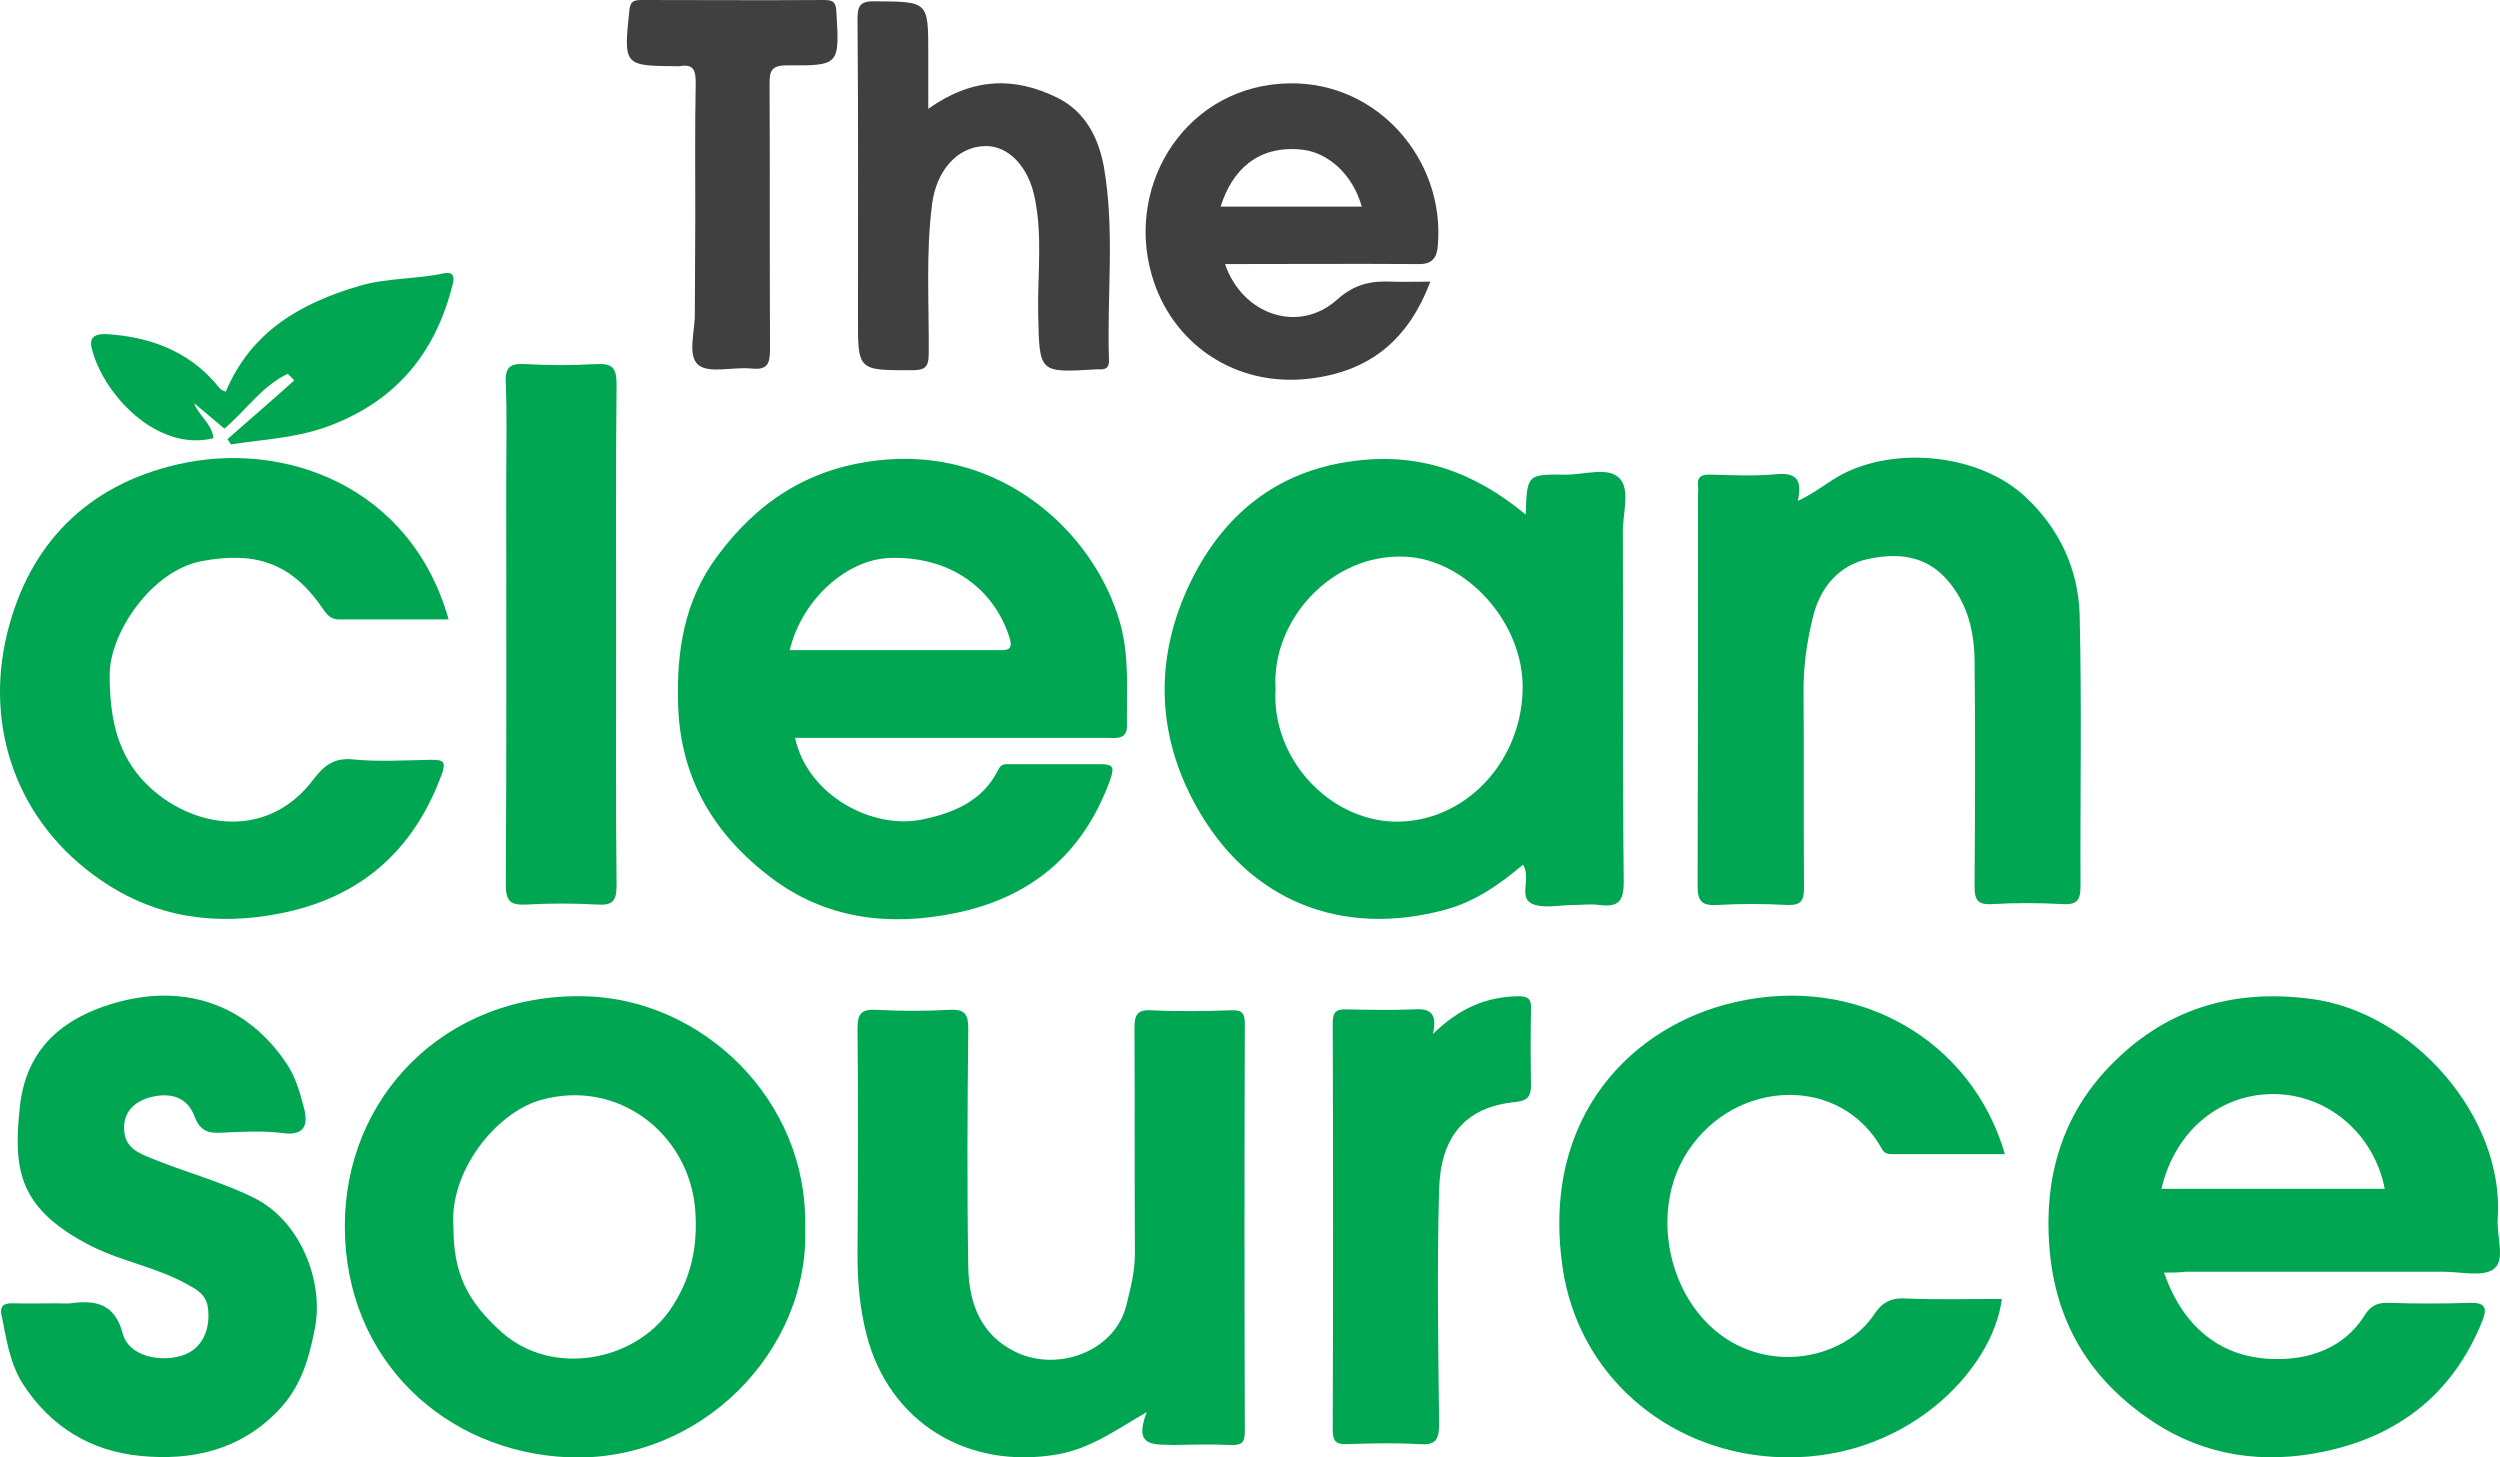
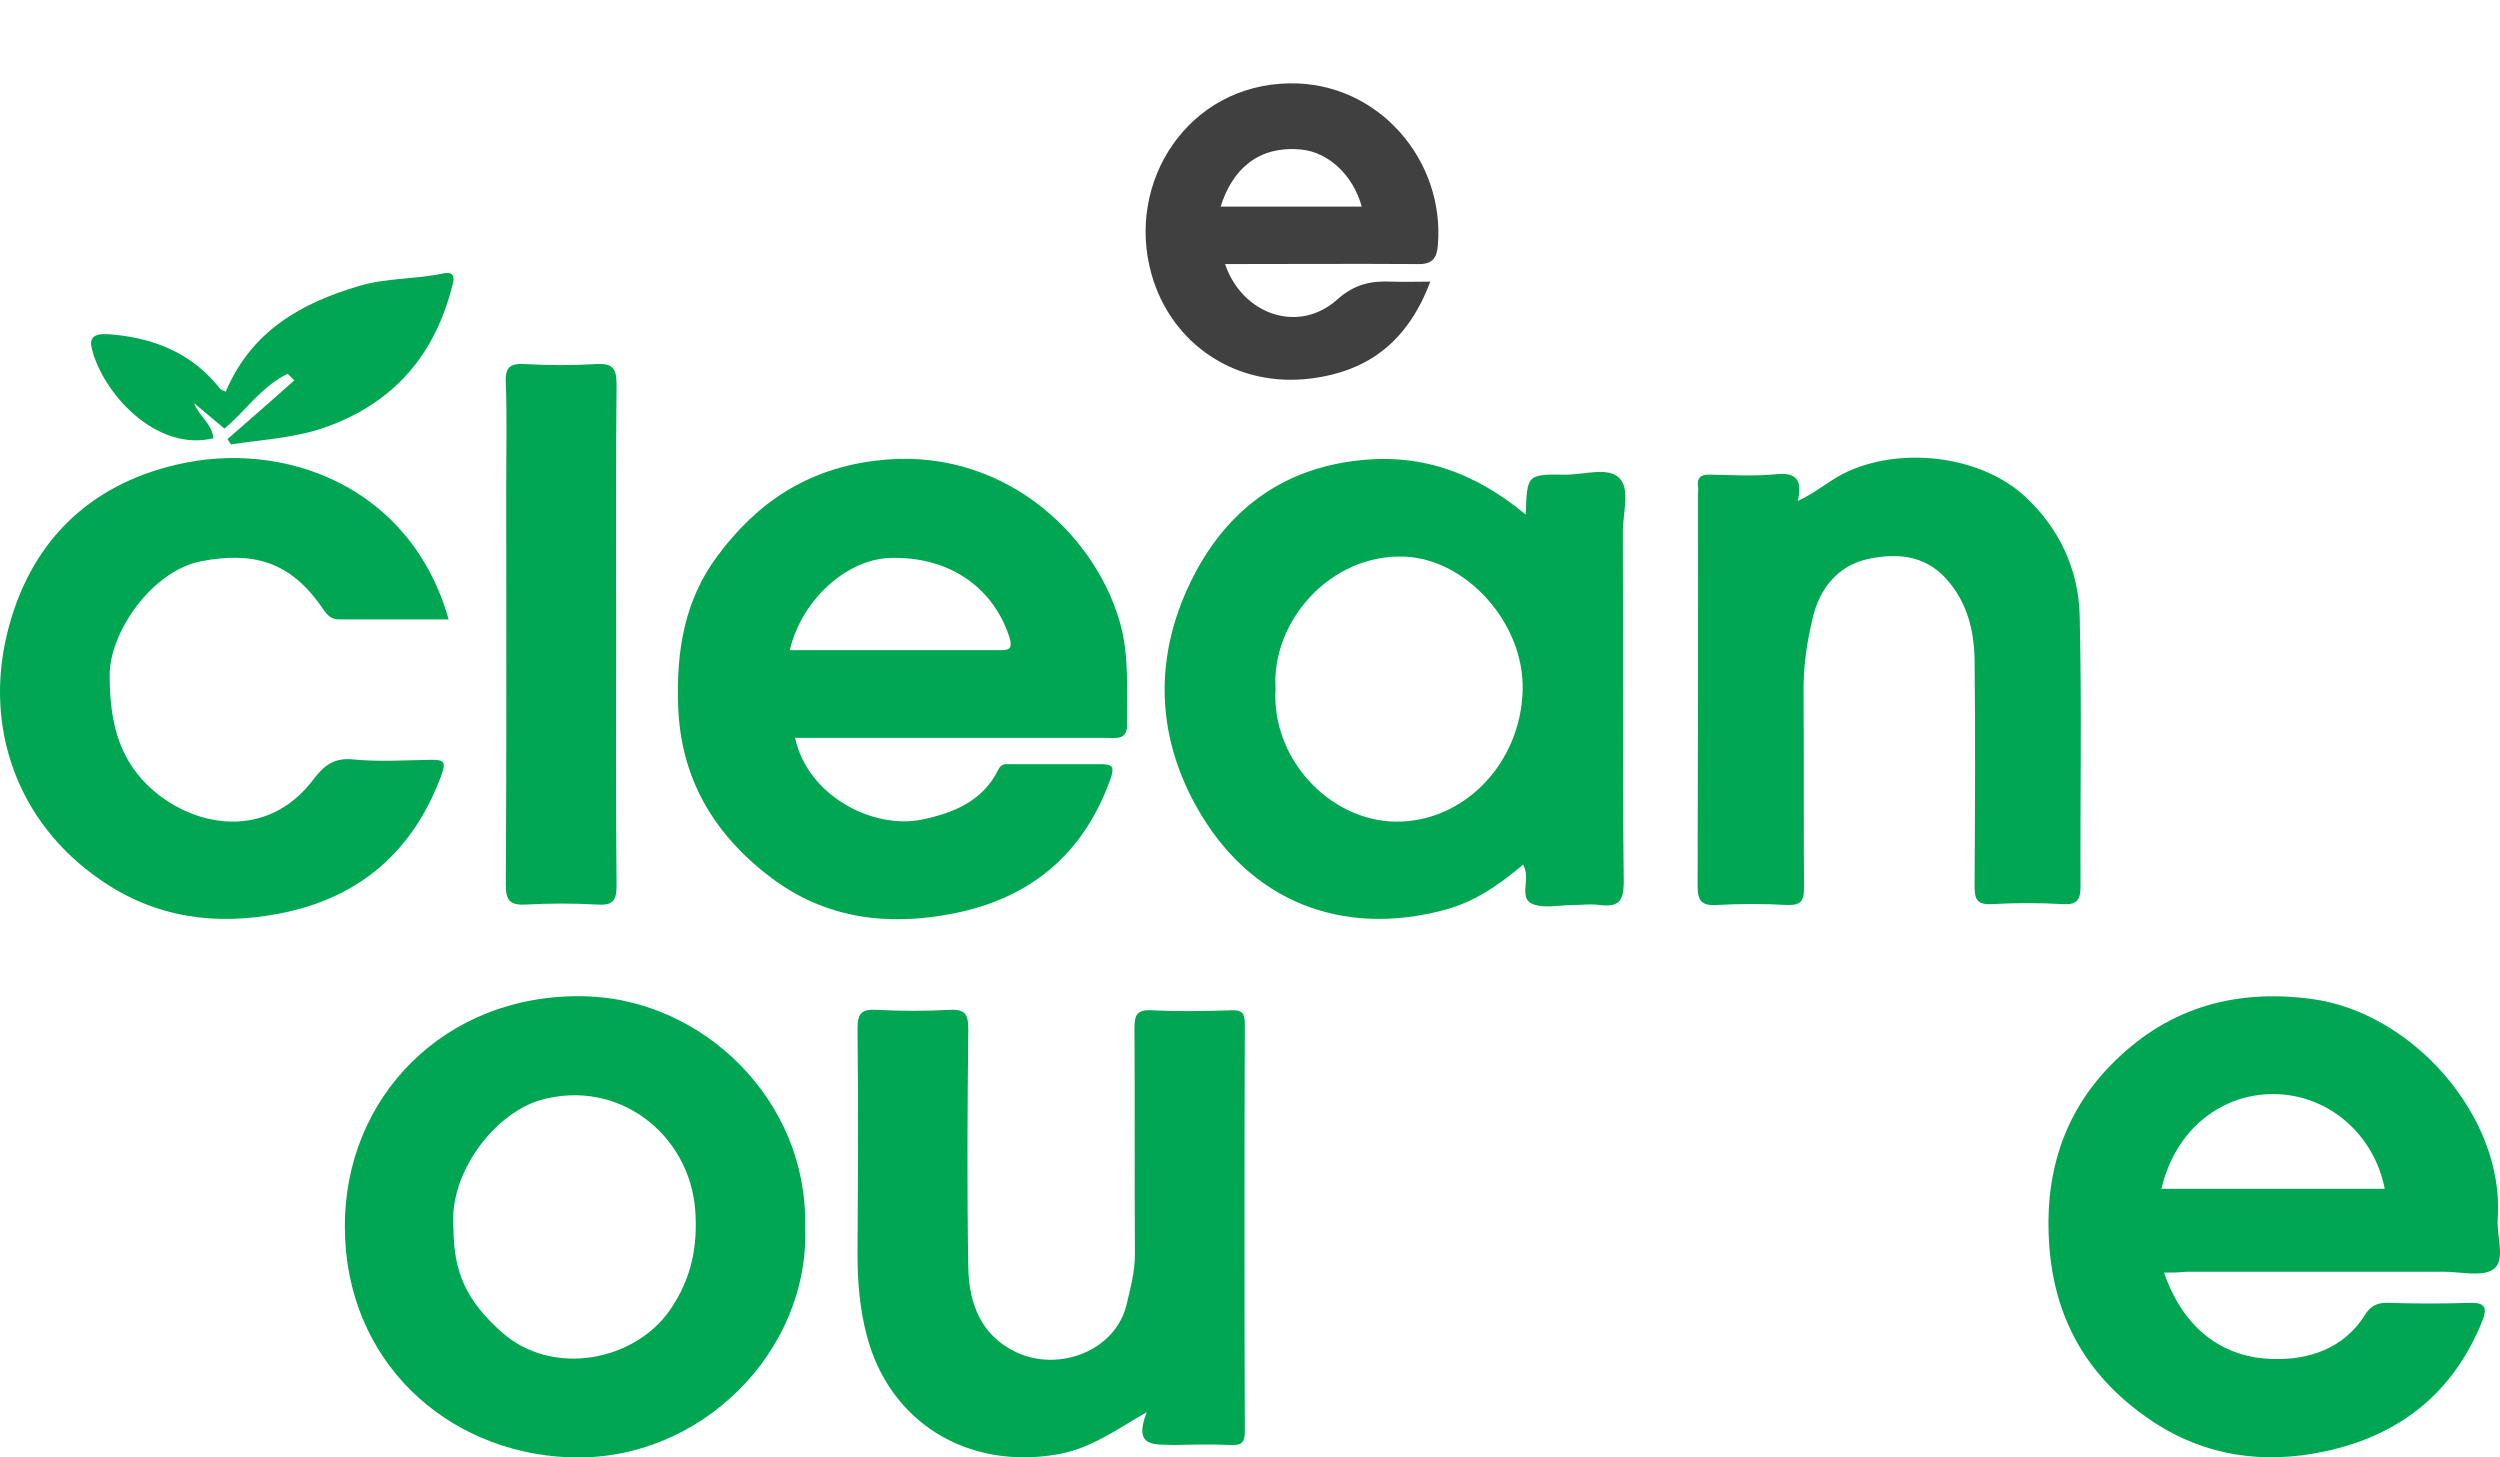
<svg xmlns="http://www.w3.org/2000/svg" fill="none" viewBox="0 0 1482 864" height="864" width="1482">
  <path fill="#00A652" d="M679.81 837.096C661.307 847.758 646.973 858.42 627.427 862.061C573.22 871.682 527.092 842.817 513.801 791.588C509.631 775.725 508.328 759.862 508.328 743.479C508.589 699.011 508.849 654.282 508.328 609.814C508.328 600.712 510.673 598.112 519.795 598.632C534.128 599.412 548.462 599.412 562.796 598.632C572.438 598.112 574.002 601.493 574.002 610.334C573.481 657.403 573.22 704.732 574.002 751.8C574.523 772.864 581.56 791.848 602.669 801.729C627.949 813.432 661.307 800.689 667.822 773.384C670.168 763.502 672.774 753.881 672.774 743.479C672.513 699.011 672.774 654.282 672.513 609.814C672.513 601.753 673.816 598.372 682.938 598.892C698.574 599.672 714.211 599.412 729.848 598.892C736.102 598.632 737.927 600.452 737.927 606.954C737.666 687.568 737.666 767.923 737.927 848.538C737.927 854.779 736.363 856.86 729.848 856.599C718.641 856.079 707.175 856.339 695.968 856.599C684.501 856.079 671.471 858.42 679.81 837.096Z" />
  <path fill="#00A652" d="M1065.76 296.969C1076.71 291.768 1084.01 285.267 1092.61 280.846C1125.44 264.203 1174.18 269.664 1200.76 294.628C1220.83 313.352 1232.03 337.536 1232.82 364.321C1234.12 417.891 1233.08 471.721 1233.34 525.291C1233.34 533.872 1230.99 536.473 1222.65 535.953C1208.84 535.172 1194.77 535.172 1180.95 535.953C1171.83 536.473 1170.53 533.092 1170.53 525.031C1170.79 480.562 1171.05 435.834 1170.53 391.366C1170.27 373.943 1166.36 357.3 1153.85 343.257C1140.82 328.695 1123.88 327.914 1107.72 331.295C1090 334.936 1078.79 348.458 1074.62 366.141C1070.98 380.964 1068.89 396.047 1069.15 411.65C1069.41 449.877 1069.15 487.844 1069.41 526.071C1069.41 533.612 1068.11 536.733 1059.51 536.473C1045.7 535.693 1031.62 535.693 1017.81 536.473C1008.69 536.993 1006.34 534.132 1006.34 525.031C1006.6 447.536 1006.6 370.042 1006.6 292.548C1006.6 291.248 1006.87 289.947 1006.6 288.647C1005.82 282.926 1008.43 281.106 1013.9 281.366C1026.93 281.626 1039.96 282.406 1052.99 281.106C1064.46 280.066 1068.63 283.966 1065.76 296.969Z" />
  <path fill="#00A652" d="M265.949 367.189C244.058 367.189 222.427 367.189 200.796 367.189C195.584 367.189 193.239 363.549 190.893 360.168C171.608 332.083 149.195 327.142 119.746 332.603C90.037 338.064 65.018 374.991 65.018 399.955C65.018 422.84 68.406 444.163 83.782 461.587C109.061 489.932 157.014 500.594 185.942 461.847C191.675 454.305 197.669 449.104 208.875 450.145C224.251 451.705 240.149 450.665 255.785 450.405C262.822 450.405 264.646 451.445 261.779 459.246C245.1 504.495 213.566 532.06 166.396 541.421C128.346 548.963 92.121 544.282 59.284 521.398C10.289 487.591 -9.517 431.421 4.295 375.251C17.326 322.201 51.987 287.615 104.891 275.392C167.959 260.57 243.537 287.875 265.949 367.189Z" />
-   <path fill="#00A652" d="M1188.51 684.183C1165.84 684.183 1143.95 684.183 1122.32 684.183C1119.45 684.183 1117.11 684.183 1115.28 680.542C1090.78 637.114 1028.76 639.455 1000.61 682.363C971.946 725.531 995.661 798.084 1053 804.065C1074.37 806.406 1098.86 797.564 1110.85 779.361C1115.28 772.599 1120.49 769.219 1129.36 769.739C1148.38 770.519 1167.4 769.999 1186.69 769.999C1181.48 812.387 1128.31 868.557 1050.91 863.616C987.322 859.455 935.46 814.467 926.339 751.535C913.048 660.519 969.079 607.729 1027.98 594.207C1101.47 577.043 1168.97 616.831 1188.51 684.183Z" />
-   <path fill="#00A652" d="M34.014 772.605C36.62 772.605 39.226 772.865 41.832 772.605C56.947 770.524 68.154 772.865 72.845 790.808C76.233 803.29 93.694 807.971 108.027 803.55C119.494 799.91 125.228 788.467 123.143 774.425C121.84 767.144 116.367 764.283 110.633 761.162C92.912 751.281 72.584 747.9 54.341 738.798C11.601 716.954 7.431 694.59 11.862 655.323C15.51 623.857 34.535 603.313 71.281 593.692C110.373 583.55 146.858 595.512 170.313 631.139C175.526 639.2 177.871 648.042 180.217 656.883C182.562 665.985 181.259 673.526 167.707 671.706C155.719 670.146 143.47 670.926 131.222 671.446C123.143 671.966 118.452 670.146 115.324 661.824C110.633 649.342 99.688 647.522 88.481 650.642C79.621 653.243 72.845 659.224 73.626 670.146C74.148 680.288 82.227 683.668 89.524 686.529C109.591 694.85 130.961 700.311 150.767 710.193C178.392 723.976 191.944 759.862 186.732 787.167C183.083 806.151 178.132 822.794 164.319 836.836C141.907 859.721 113.761 865.962 83.53 863.101C53.559 860.241 29.844 845.678 13.425 820.193C5.607 807.711 3.783 793.408 0.916 779.626C-0.387 773.645 3.001 772.344 8.213 772.605C16.553 772.865 25.153 772.605 34.014 772.605Z" />
  <path fill="#00A652" d="M365.239 377.327C365.239 426.736 364.979 475.885 365.5 525.294C365.5 534.916 362.372 536.736 353.772 536.216C339.96 535.436 325.887 535.436 312.074 536.216C302.432 536.736 299.826 534.135 299.826 524.254C300.347 444.939 300.086 365.885 300.086 286.57C300.086 266.546 300.608 246.783 299.826 226.759C299.305 217.137 302.953 215.317 311.553 215.837C325.366 216.617 339.439 216.617 353.251 215.837C362.894 215.317 365.5 217.917 365.5 227.799C364.979 277.728 365.239 327.657 365.239 377.327Z" />
-   <path fill="#00A652" d="M849.46 612.932C865.357 597.329 881.515 590.828 900.279 590.568C906.012 590.568 907.837 592.388 907.576 597.849C907.315 612.932 907.315 628.275 907.576 643.358C907.576 649.599 905.752 652.46 898.715 653.24C867.702 656.1 853.89 674.824 853.108 705.249C851.805 751.538 852.587 797.826 853.108 844.115C853.108 853.997 850.763 856.857 840.86 856.077C827.047 855.297 812.974 855.557 799.162 856.077C792.907 856.337 790.04 855.297 790.04 847.755C790.301 767.141 790.301 686.786 790.04 606.171C790.04 599.67 792.386 598.11 798.38 598.37C811.41 598.63 824.441 598.89 837.472 598.37C846.072 597.849 852.587 598.89 849.46 612.932Z" />
-   <path fill="#404040" d="M550.286 64.488C576.348 46.025 601.106 45.244 626.906 57.987C643.585 66.308 651.143 81.911 654.27 98.294C661.046 136.261 656.095 175.008 657.398 213.235C657.658 218.176 655.313 219.216 651.143 218.956C650.622 218.956 650.361 218.956 649.84 218.956C615.7 221.037 616.221 221.037 615.439 186.71C614.918 163.046 618.306 139.382 613.094 115.977C609.445 99.074 597.978 86.332 584.166 86.592C567.226 86.852 555.238 101.415 552.632 120.398C548.723 150.044 550.808 179.689 550.547 209.595C550.547 217.916 548.202 219.476 540.383 219.476C508.589 219.476 508.589 219.737 508.589 188.531C508.589 129.5 508.849 70.729 508.328 11.698C508.328 3.897 509.37 0.516 518.752 0.776C550.286 1.036 550.286 0.516 550.286 31.982C550.286 41.864 550.286 52.006 550.286 64.488Z" />
-   <path fill="#404040" d="M412.161 128.724C412.161 102.199 411.9 75.934 412.422 49.409C412.422 41.868 411.379 37.707 402.779 39.267C402.258 39.267 401.997 39.267 401.476 39.267C369.681 39.007 369.681 39.007 373.069 6.241C373.591 0.78 375.675 0 380.366 0C416.331 0 452.295 0.26 488.26 0C493.732 0 495.557 1.04 495.817 7.021C497.642 38.487 497.902 39.007 466.368 38.747C456.986 38.747 456.204 42.388 456.204 49.929C456.465 102.199 456.204 154.728 456.465 206.998C456.465 215.84 454.901 219.48 445.259 218.44C434.574 217.4 420.501 221.561 413.985 216.36C407.209 210.639 412.161 196.076 411.9 185.414C411.9 166.951 412.161 147.967 412.161 128.724Z" />
  <path fill="#00A652" d="M133.812 232.225C148.927 196.338 178.376 179.695 212.777 169.553C229.195 164.612 246.396 165.653 263.075 162.012C268.287 160.972 269.851 163.572 268.287 168.773C257.863 210.381 233.626 238.986 192.189 253.549C173.946 259.79 155.442 260.57 136.939 263.431C136.157 262.39 135.636 261.35 134.854 260.31C148.145 248.608 161.436 237.166 174.467 225.464C173.164 224.163 171.861 222.863 170.558 221.563C154.921 229.104 145.279 243.927 133.03 254.069C127.036 249.128 121.042 243.927 115.048 238.986C117.654 246.267 125.733 251.208 126.515 259.79C92.374 268.112 60.58 232.745 54.325 206.22C51.98 196.598 61.883 197.899 67.616 198.419C92.635 200.759 114.526 210.121 130.424 230.405C131.206 231.185 132.248 231.445 133.812 232.225Z" />
  <path fill="#00A652" d="M519.264 273.056C591.972 263.955 648.272 314.39 663.911 368.998C669.644 389.282 667.814 409.837 668.074 430.381C668.072 438.958 660.777 437.395 655.565 437.395H471.318C478.614 471.458 517.174 492.005 546.883 485.77C565.386 481.869 582.598 474.842 591.719 456.379C593.543 452.483 596.146 453.004 599.01 453.004H652.438C659.735 453.004 660.772 454.568 658.165 462.11C642.267 506.313 610.99 532.321 565.647 541.422C526.82 549.221 489.821 544.79 457.509 520.61C423.631 495.126 403.295 461.846 401.99 417.9C400.948 385.917 405.64 356.009 425.182 329.746C448.636 298.021 478.35 277.998 519.264 273.056ZM527.082 330.783C501.542 331.823 475.21 355.753 468.173 385.398H590.138C596.914 385.398 601.619 386.427 597.71 375.765C587.546 347.164 561.479 329.485 527.082 330.783Z" />
  <path fill="#00A652" d="M1250.53 632.162C1282.59 598.879 1322.21 585.878 1369.9 592.119C1430.36 599.922 1484.82 662.339 1480.65 722.409C1479.87 732.551 1485.34 746.585 1478.56 752.046C1472.31 757.245 1458.77 753.875 1448.34 753.874H1295.88C1291.71 754.394 1287.53 754.401 1282.84 754.401C1294.83 788.984 1318.82 805.104 1348.01 805.624C1368.33 806.143 1389.17 799.634 1401.68 779.872C1405.07 774.153 1409.24 772.072 1416.02 772.331C1432.17 772.851 1448.08 772.851 1464.24 772.331C1473.1 772.073 1474.66 775.202 1471.53 783.001C1454.33 825.907 1422.28 851.123 1377.71 860.486C1342.01 868.027 1307.35 863.345 1276.34 842.802C1239.07 818.098 1218.22 784.039 1214.83 738.792C1211.7 697.964 1222.39 661.288 1250.53 632.162ZM1348.01 648.563C1317.26 648.305 1289.64 669.103 1281.3 704.725H1413.68C1407.42 672.482 1380.32 648.823 1348.01 648.563Z" />
  <path fill="#00A652" d="M802.274 273.308C841.105 268.107 873.687 279.553 904.439 305.036C905.22 281.377 905.223 281.116 927.366 281.376C938.573 281.636 953.181 276.429 959.957 283.45C966.73 290.21 961.772 304.772 962.03 315.952C962.291 384.865 961.775 453.794 962.557 522.707C962.556 534.663 959.164 537.788 948.221 536.488C943.009 535.708 937.796 536.488 932.584 536.488C924.246 536.489 914.868 538.816 908.093 535.697C900.016 531.797 907.821 520.885 902.875 512.564C889.065 524.264 874.21 534.655 856.493 539.336C795.77 555.719 740.516 534.657 708.982 477.707C684.748 434.021 684.748 388.259 705.855 344.833C724.879 305.827 756.149 279.29 802.274 273.308ZM833.038 329.997C788.996 327.917 753.552 368.227 756.155 408.273C753.549 449.1 787.434 486.296 827.047 487.076C867.699 487.592 901.309 452.739 902.612 409.574C903.913 369.269 869 331.559 833.038 329.997Z" />
  <path fill="#00A652" d="M346.474 590.571C416.836 592.135 478.857 652.466 477.293 726.837C480.419 800.689 415.27 867.255 336.828 863.877C264.118 860.756 204.688 806.405 204.428 727.611C203.909 650.898 263.34 588.751 346.474 590.571ZM412.147 717.468C408.759 672.22 366.283 638.938 320.155 652.2C293.574 660.003 265.952 694.85 268.818 727.874C268.82 754.392 276.635 771.294 297.737 790.013C327.707 816.277 375.928 806.923 397.038 776.759C409.807 758.296 413.71 739.051 412.147 717.468Z" />
  <path fill="#404040" d="M764.511 49.404C817.155 48.624 856.769 95.177 852.339 145.627C851.817 152.903 848.953 156.8 840.62 156.543C802.573 156.283 764.518 156.543 726.21 156.543C736.375 186.448 769.723 198.145 792.657 177.602C803.081 168.241 812.996 166.429 824.984 166.949C832.278 167.209 839.314 166.949 847.912 166.949C834.881 201.274 812.46 219.992 776.757 224.412C732.455 229.87 694.401 203.869 682.674 162.783C667.041 107.915 704.313 50.186 764.511 49.404ZM771.556 88.673C745.498 86.073 730.37 100.896 723.593 122.476H807.257C801.783 102.979 786.929 90.236 771.556 88.673Z" />
</svg>